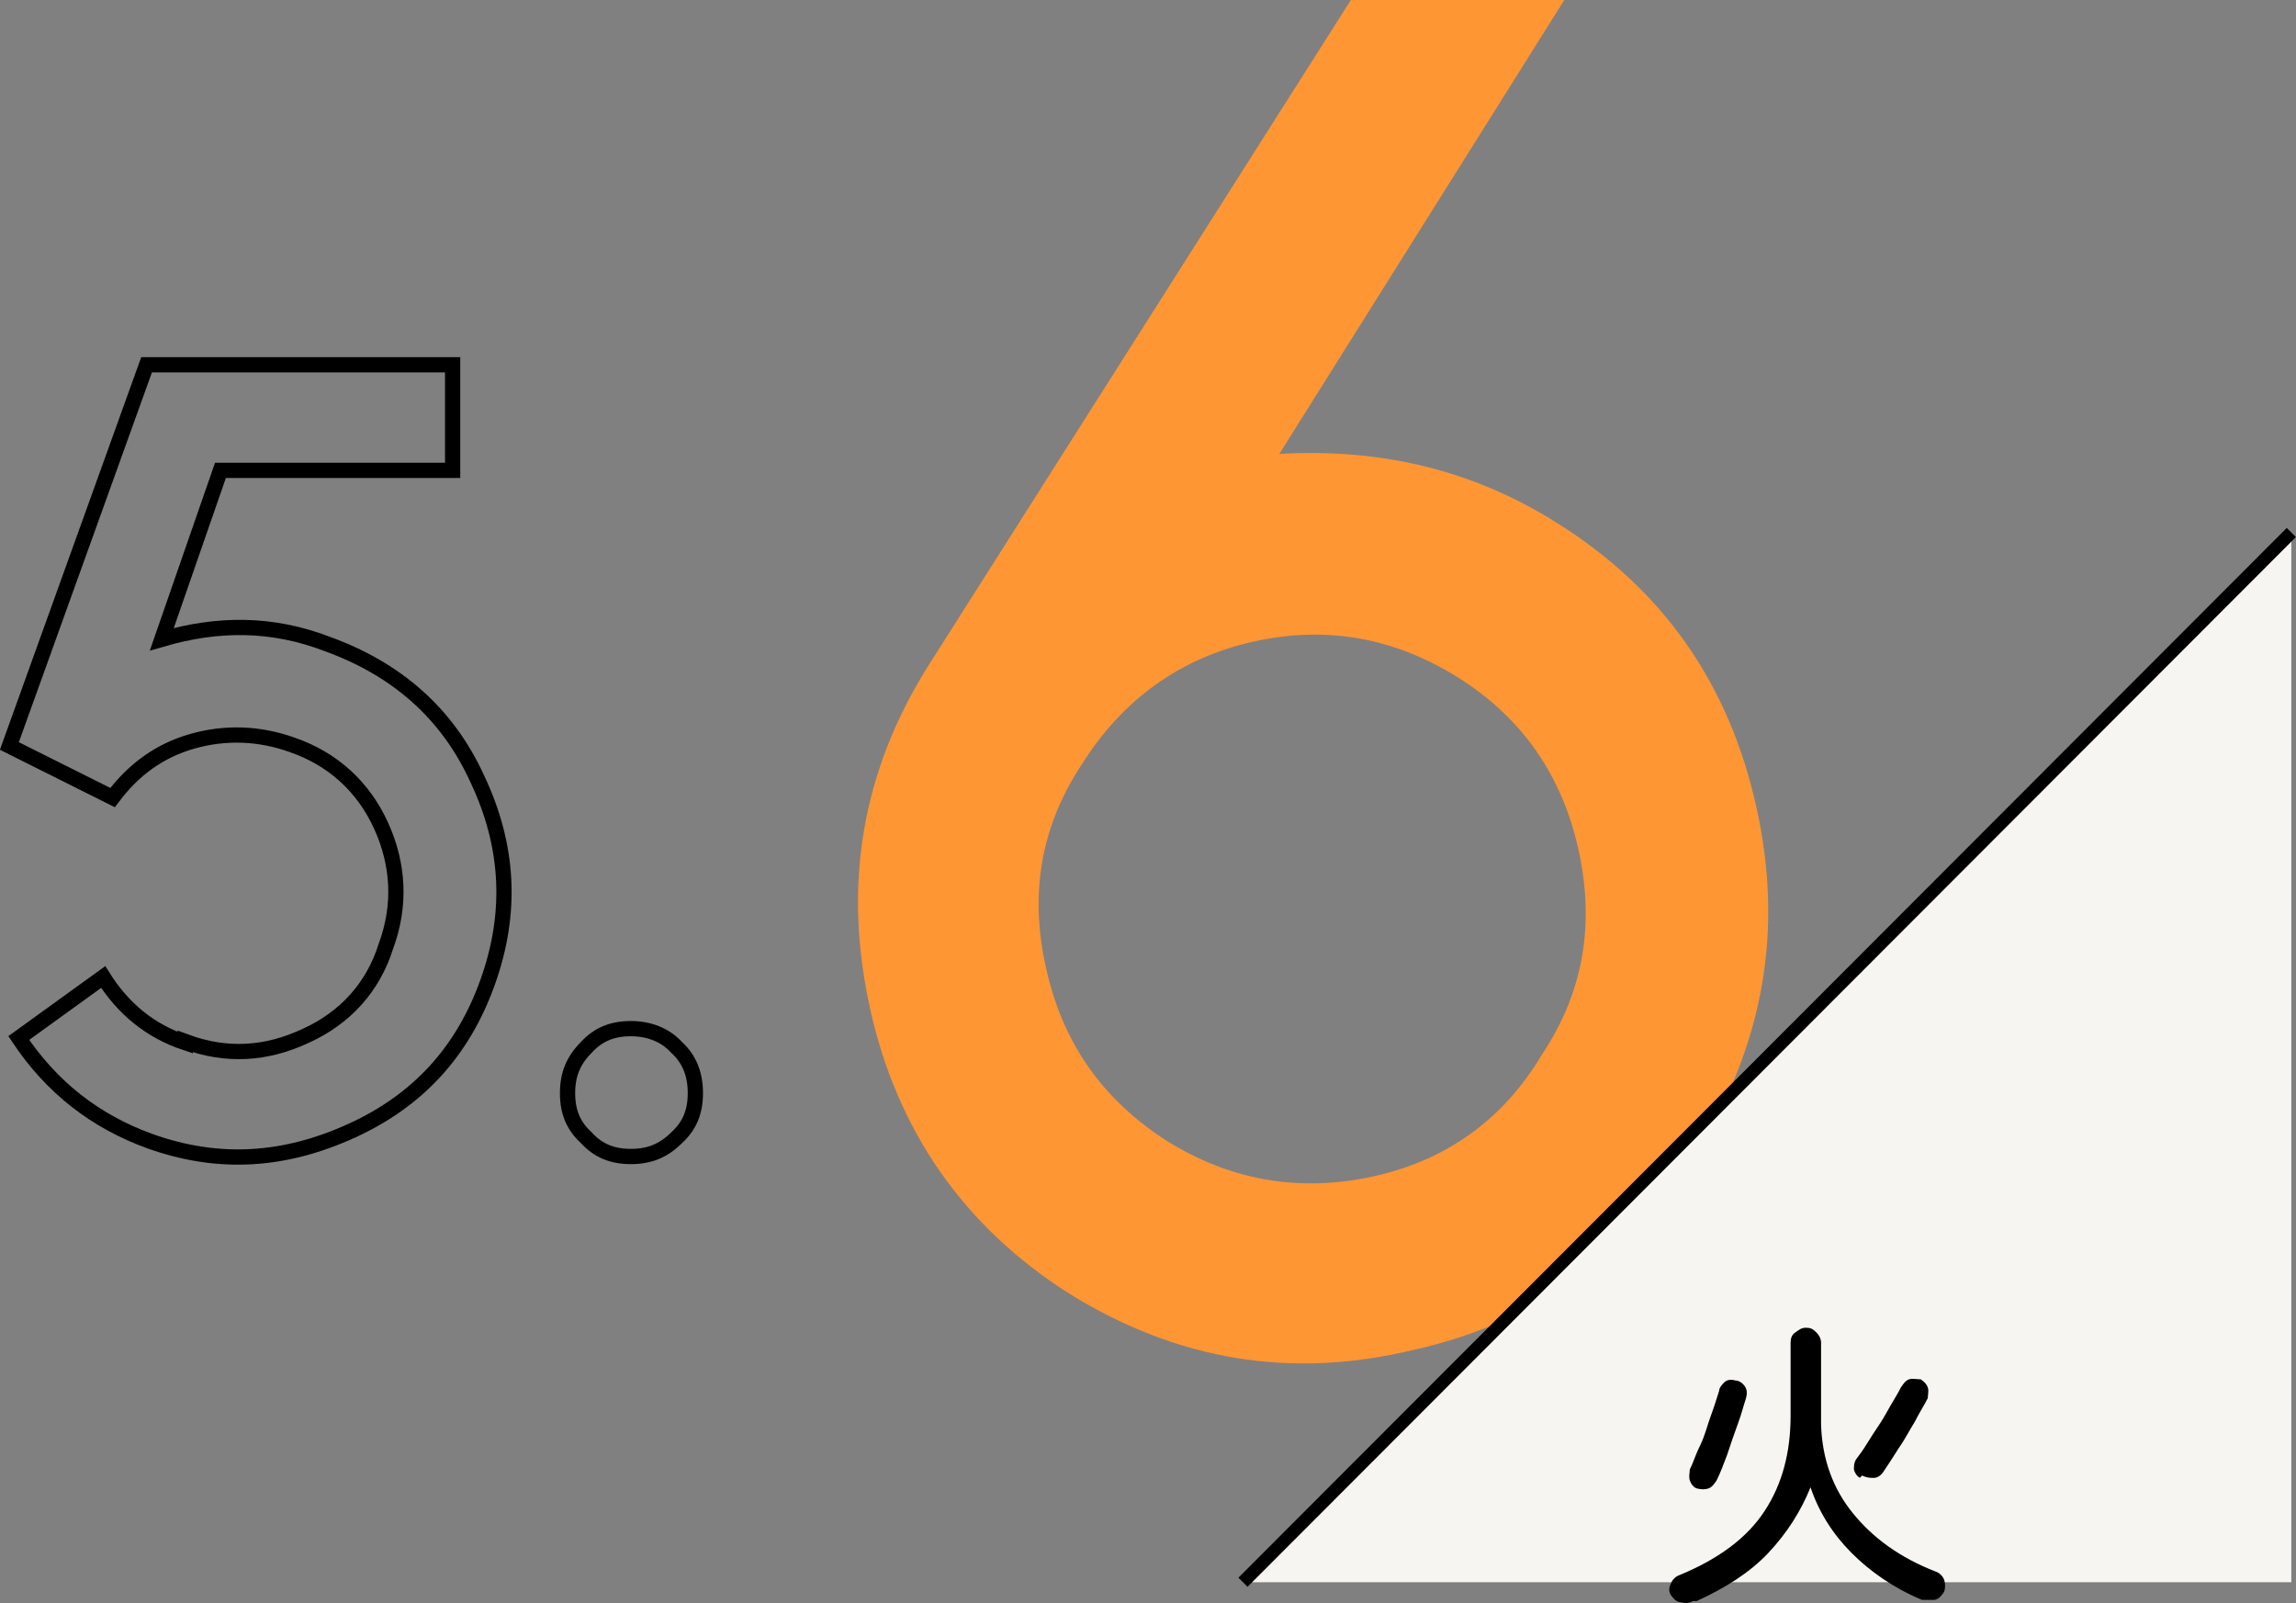
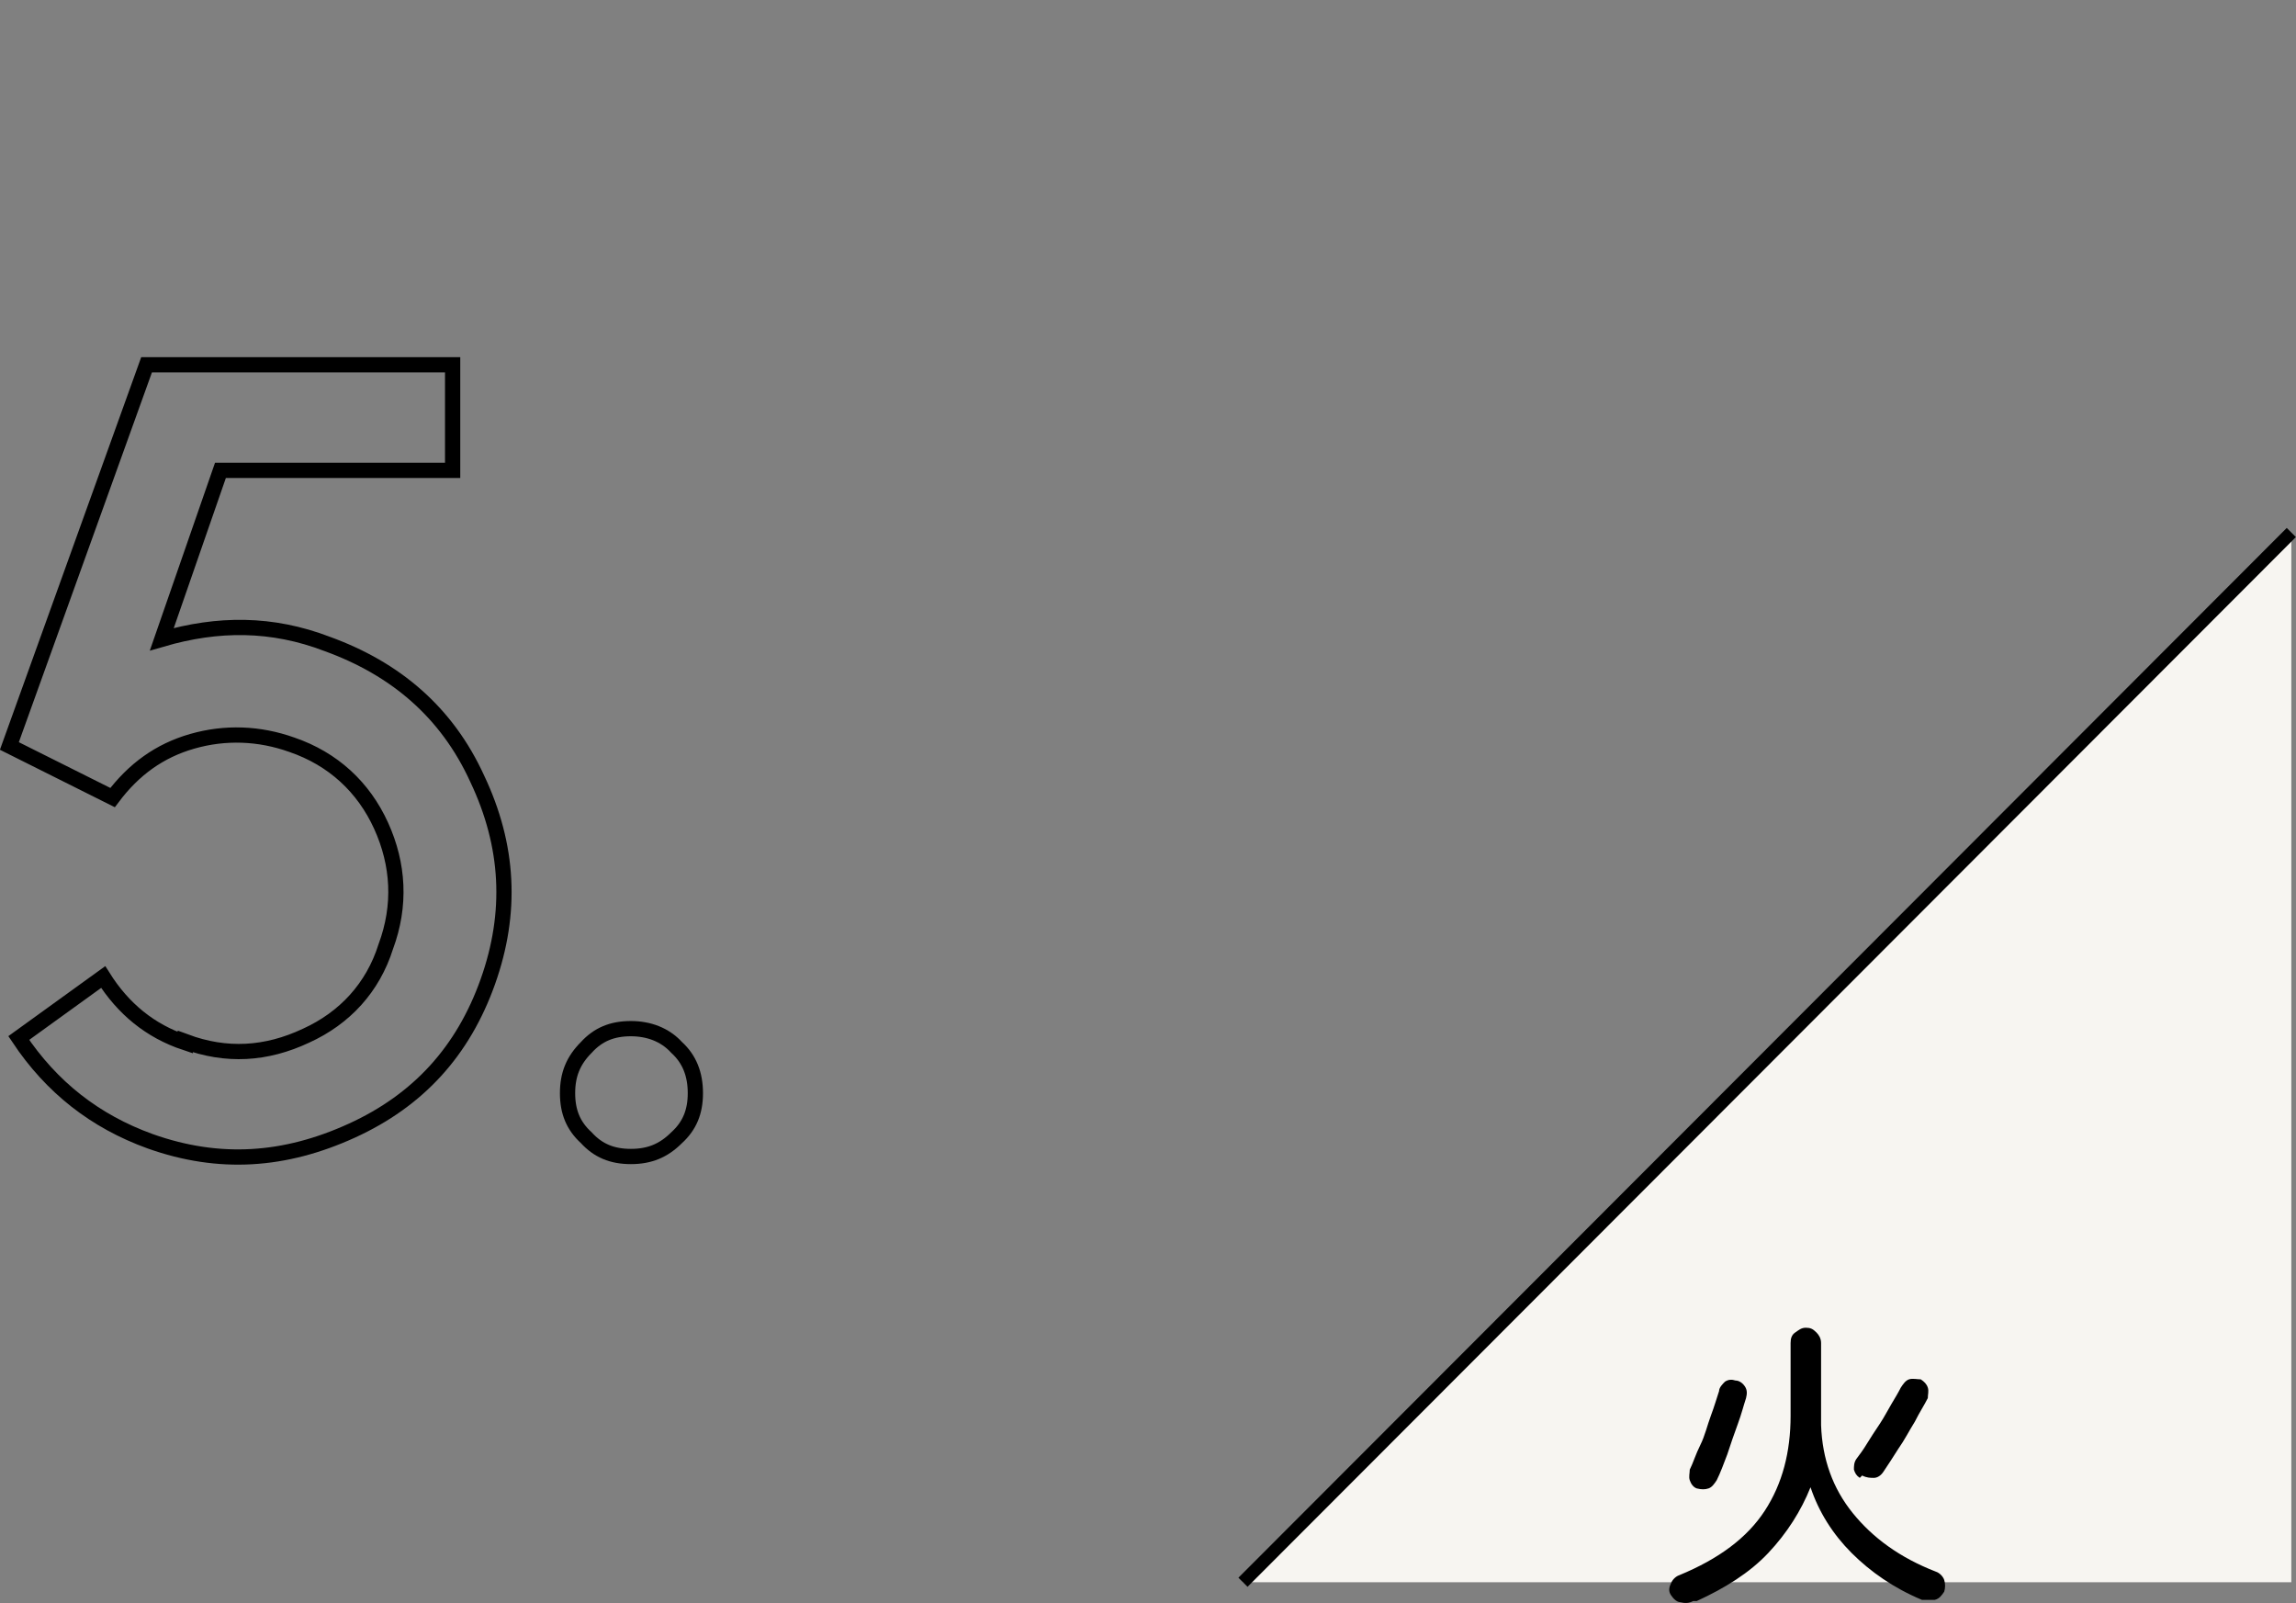
<svg xmlns="http://www.w3.org/2000/svg" id="_レイヤー_1" data-name="レイヤー_1" width="195.8" height="136.7" version="1.1" viewBox="0 0 195.8 136.7">
  <rect x="0" y="0" width="195.8" height="136.7" fill="#808080" stroke="none" />
  <defs>
    <style>
      .st0 {
        fill: #ff9634;
      }

      .st1 {
        stroke-width: 1.3px;
      }

      .st1, .st2 {
        fill: none;
        stroke: #000;
        stroke-miterlimit: 10;
      }

      .st2 {
        stroke-width: 1.1px;
      }

      .st3 {
        fill: #f7f5f1;
      }
    </style>
  </defs>
  <g>
    <g>
      <path class="st1" d="M15.8,88.8c3.5,1.3,6.9,1.1,10.3-.5,3.3-1.5,5.7-4.1,6.8-7.6,1.3-3.5,1.1-7-.4-10.3-1.5-3.3-4.1-5.7-7.6-6.9-2.8-1-5.7-1.1-8.5-.3-2.8.8-5,2.4-6.8,4.8L.8,63.6,12.5,31.1h26.1v9h-19.8l-5,14.4c4.8-1.4,9.4-1.4,14.1.4,5.8,2.1,10.2,5.8,12.8,11.5,2.7,5.7,3,11.4.9,17.3s-5.9,10.1-11.6,12.7-11.3,3-17.2.9c-4.7-1.7-8.4-4.6-11.2-8.8l7.2-5.2c1.7,2.7,4,4.6,7,5.6Z" />
      <path class="st1" d="M53.8,87.7c1.5,0,2.9.5,3.9,1.6,1.1,1,1.6,2.3,1.6,3.9s-.5,2.8-1.6,3.8c-1.1,1.1-2.3,1.6-3.9,1.6s-2.8-.5-3.8-1.6c-1.1-1-1.6-2.2-1.6-3.8s.5-2.8,1.6-3.9c1-1.1,2.2-1.6,3.8-1.6Z" />
    </g>
-     <path class="st0" d="M133.4,0l-24.3,38.7c8.7-.5,16.6,1.4,23.7,5.9,9.1,5.7,14.7,13.8,17,24.3,2.3,10.4.6,20.1-5.1,29.3-5.7,8.8-13.8,14.6-24.2,16.9-10.4,2.5-20.1.9-29.3-4.8-9-5.7-14.7-13.9-17-24.3-2.3-10.4-.8-20.1,5-29.3L115.2,0h18.1ZM99.4,97.2c5.4,3.4,11.3,4.5,17.7,3.1s11.2-5,14.4-10.4c3.6-5.4,4.5-11.2,3.1-17.5s-4.8-11.2-10.2-14.6-11.2-4.5-17.5-3.1-11.2,5-14.6,10.4c-3.6,5.4-4.5,11.2-3.1,17.4,1.4,6.4,4.8,11.2,10.2,14.7Z" />
    <g>
      <polygon class="st3" points="195.4 134.9 106 134.9 195.4 45.4 195.4 134.9" />
      <line class="st2" x1="195.4" y1="45.4" x2="106" y2="134.9" />
    </g>
  </g>
  <path d="M144.4,136.5c-.4.2-.7.2-1.1.1-.3,0-.6-.3-.8-.6-.2-.3-.2-.6,0-1,.1-.3.4-.6.7-.7,3.4-1.4,5.8-3.2,7.3-5.5,1.5-2.3,2.2-5,2.2-8.1v-6.2c0-.4.1-.7.4-.9.3-.2.5-.4.9-.4s.6.1.9.4c.2.2.4.5.4.9v7c.1,2.9,1,5.4,2.7,7.5,1.7,2.1,4,3.8,7.1,5,.3.1.6.4.7.7.1.3.1.7,0,1-.2.3-.4.6-.8.7-.4,0-.7,0-1.1,0-2.4-1-4.4-2.4-6-4-1.6-1.6-2.8-3.5-3.5-5.6-.8,2-2,3.9-3.6,5.6-1.6,1.7-3.7,3-6.1,4.1ZM144.7,126.9c-.3-.1-.5-.4-.6-.7s0-.6,0-.9c.3-.6.5-1.3.9-2.1s.6-1.7.9-2.5c.3-.8.5-1.5.7-2.1,0-.3.3-.6.5-.8.3-.2.6-.2.9-.1.3,0,.6.2.8.5.2.3.2.6.1,1-.2.6-.4,1.4-.7,2.2s-.6,1.7-.9,2.6c-.3.8-.6,1.6-.9,2.2-.2.3-.4.6-.7.7-.3.1-.6.1-1,0ZM158.6,126c-.3-.2-.4-.4-.5-.7,0-.3,0-.6.2-.9.3-.4.6-.8.9-1.3.3-.5.7-1.1,1.1-1.7.4-.6.7-1.2,1-1.7.3-.5.6-1,.8-1.4.2-.3.4-.6.7-.7.3-.1.7,0,1,0,.3.2.5.4.6.7s0,.6,0,.9c-.3.6-.7,1.2-1.1,2-.5.8-.9,1.6-1.4,2.3-.5.8-.9,1.4-1.3,2-.2.3-.5.5-.8.5-.3,0-.6,0-1-.2Z" />
</svg>